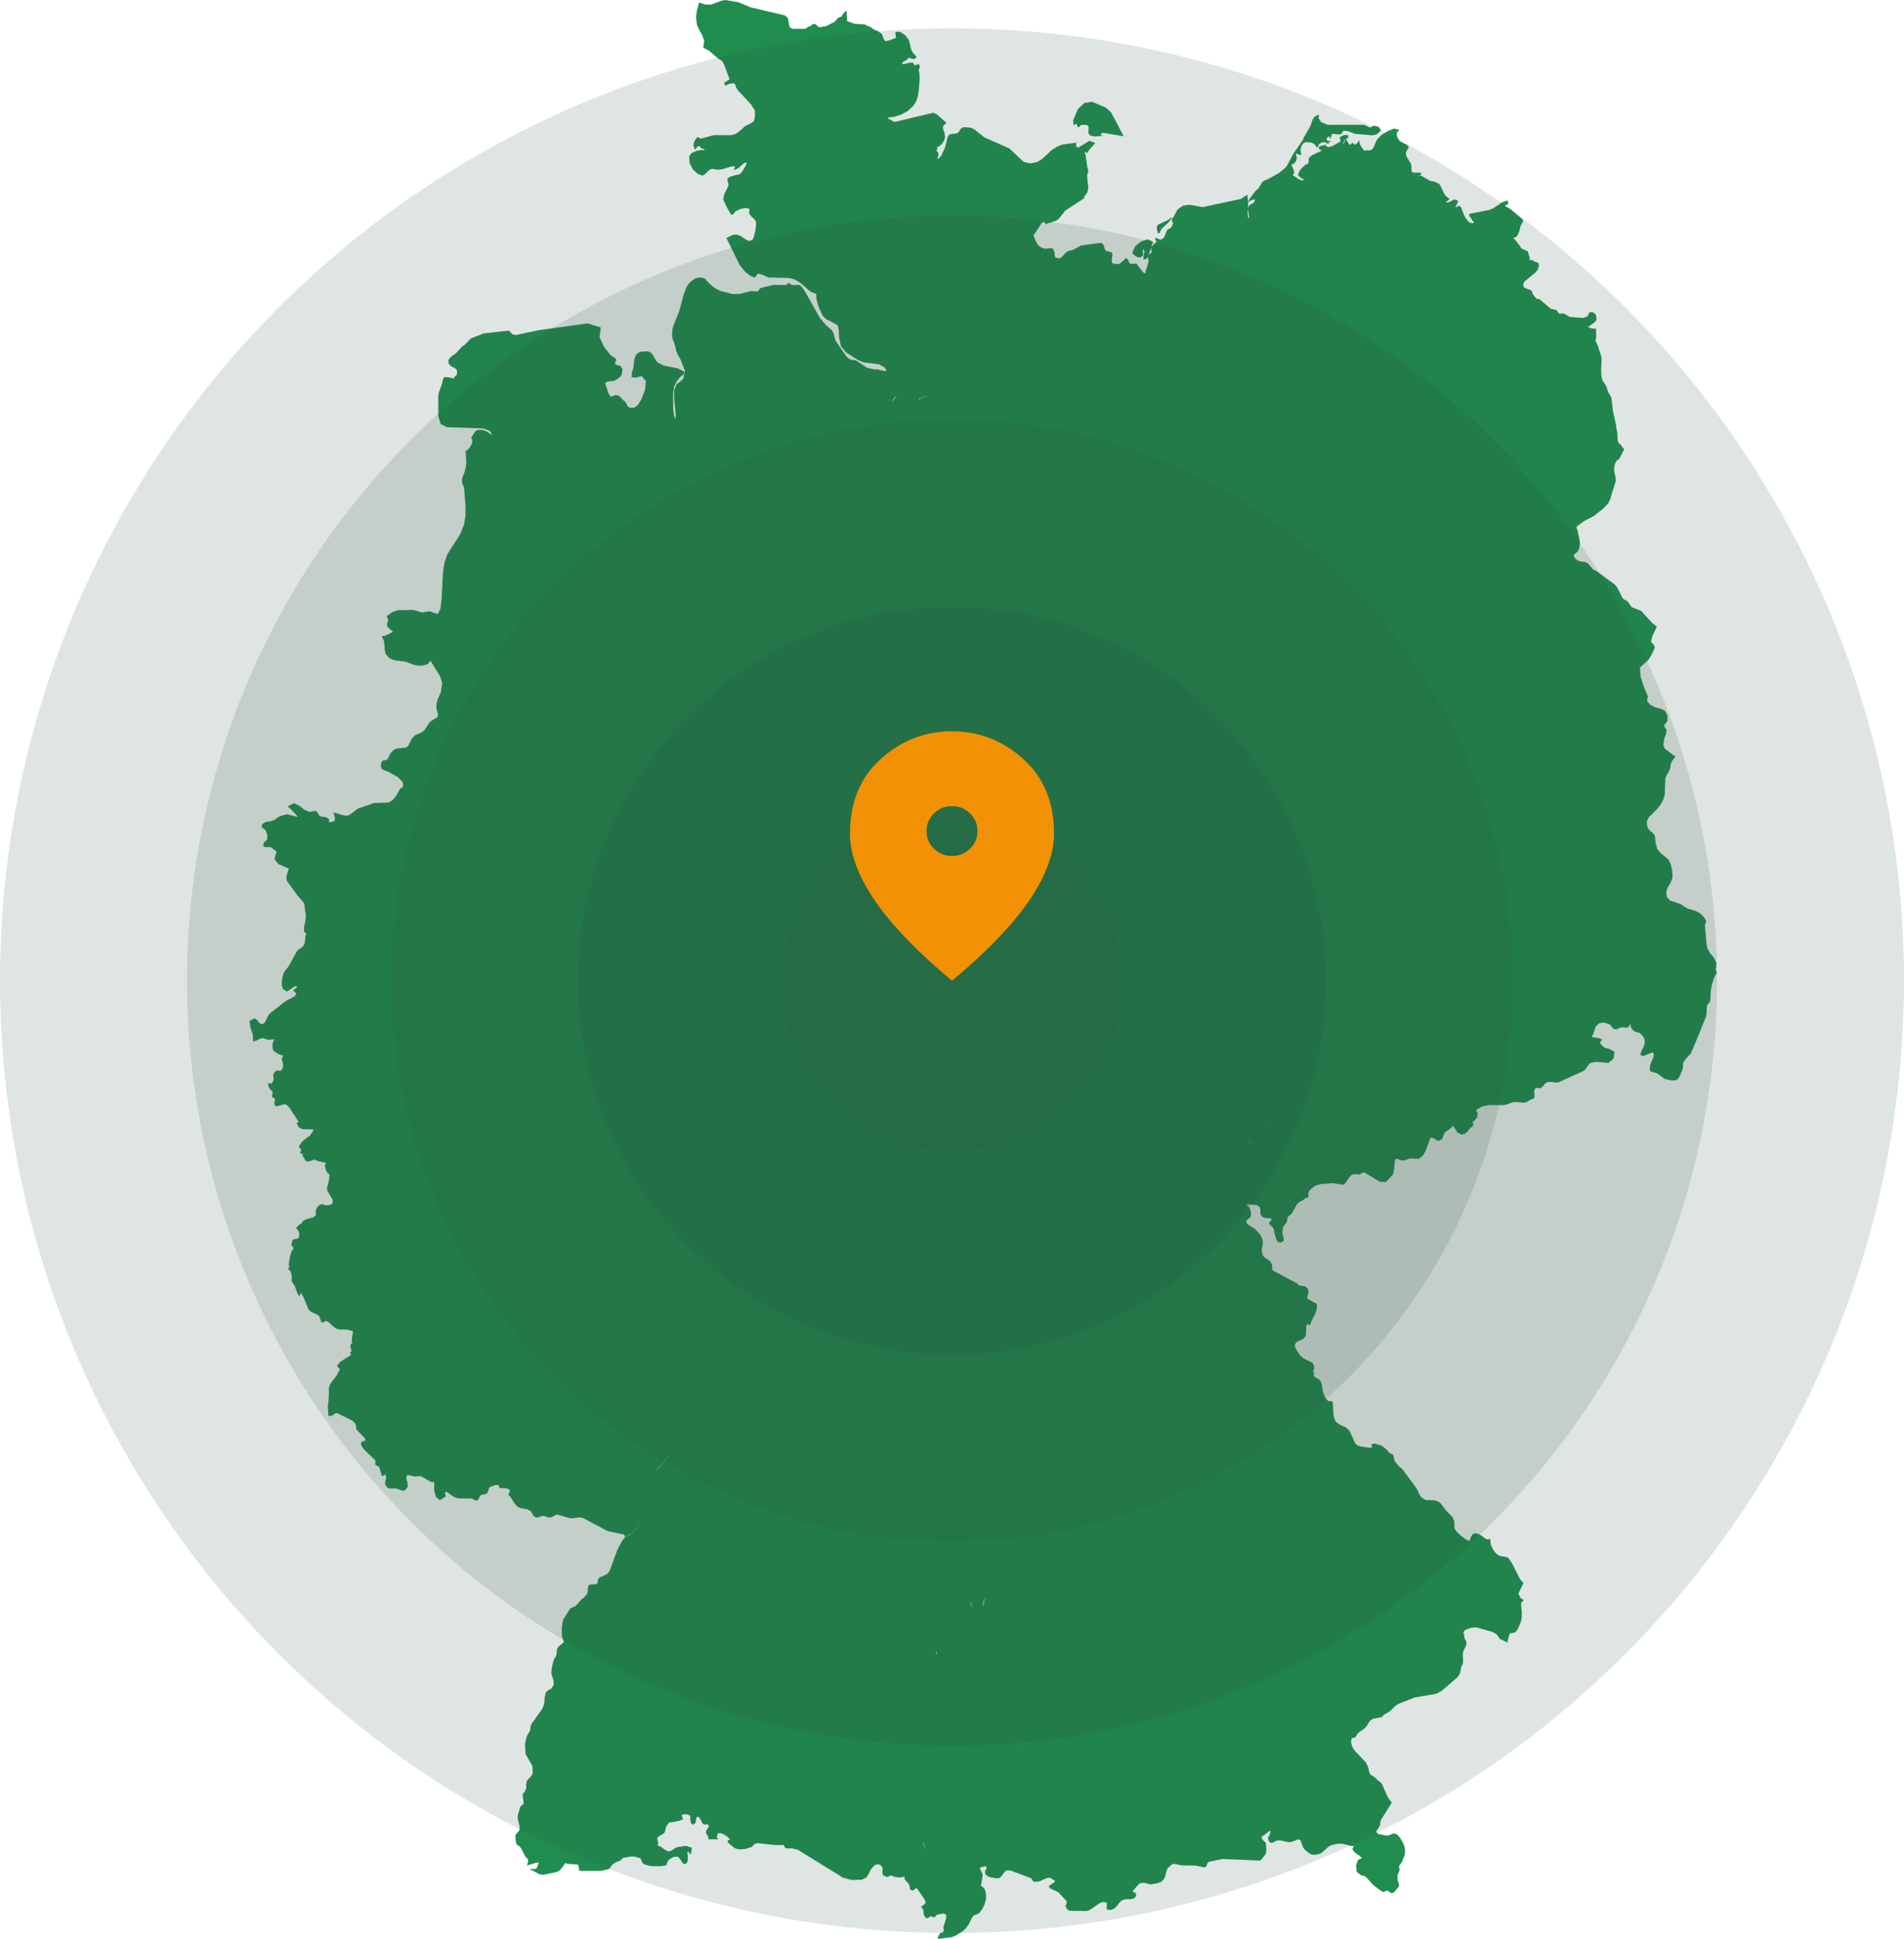
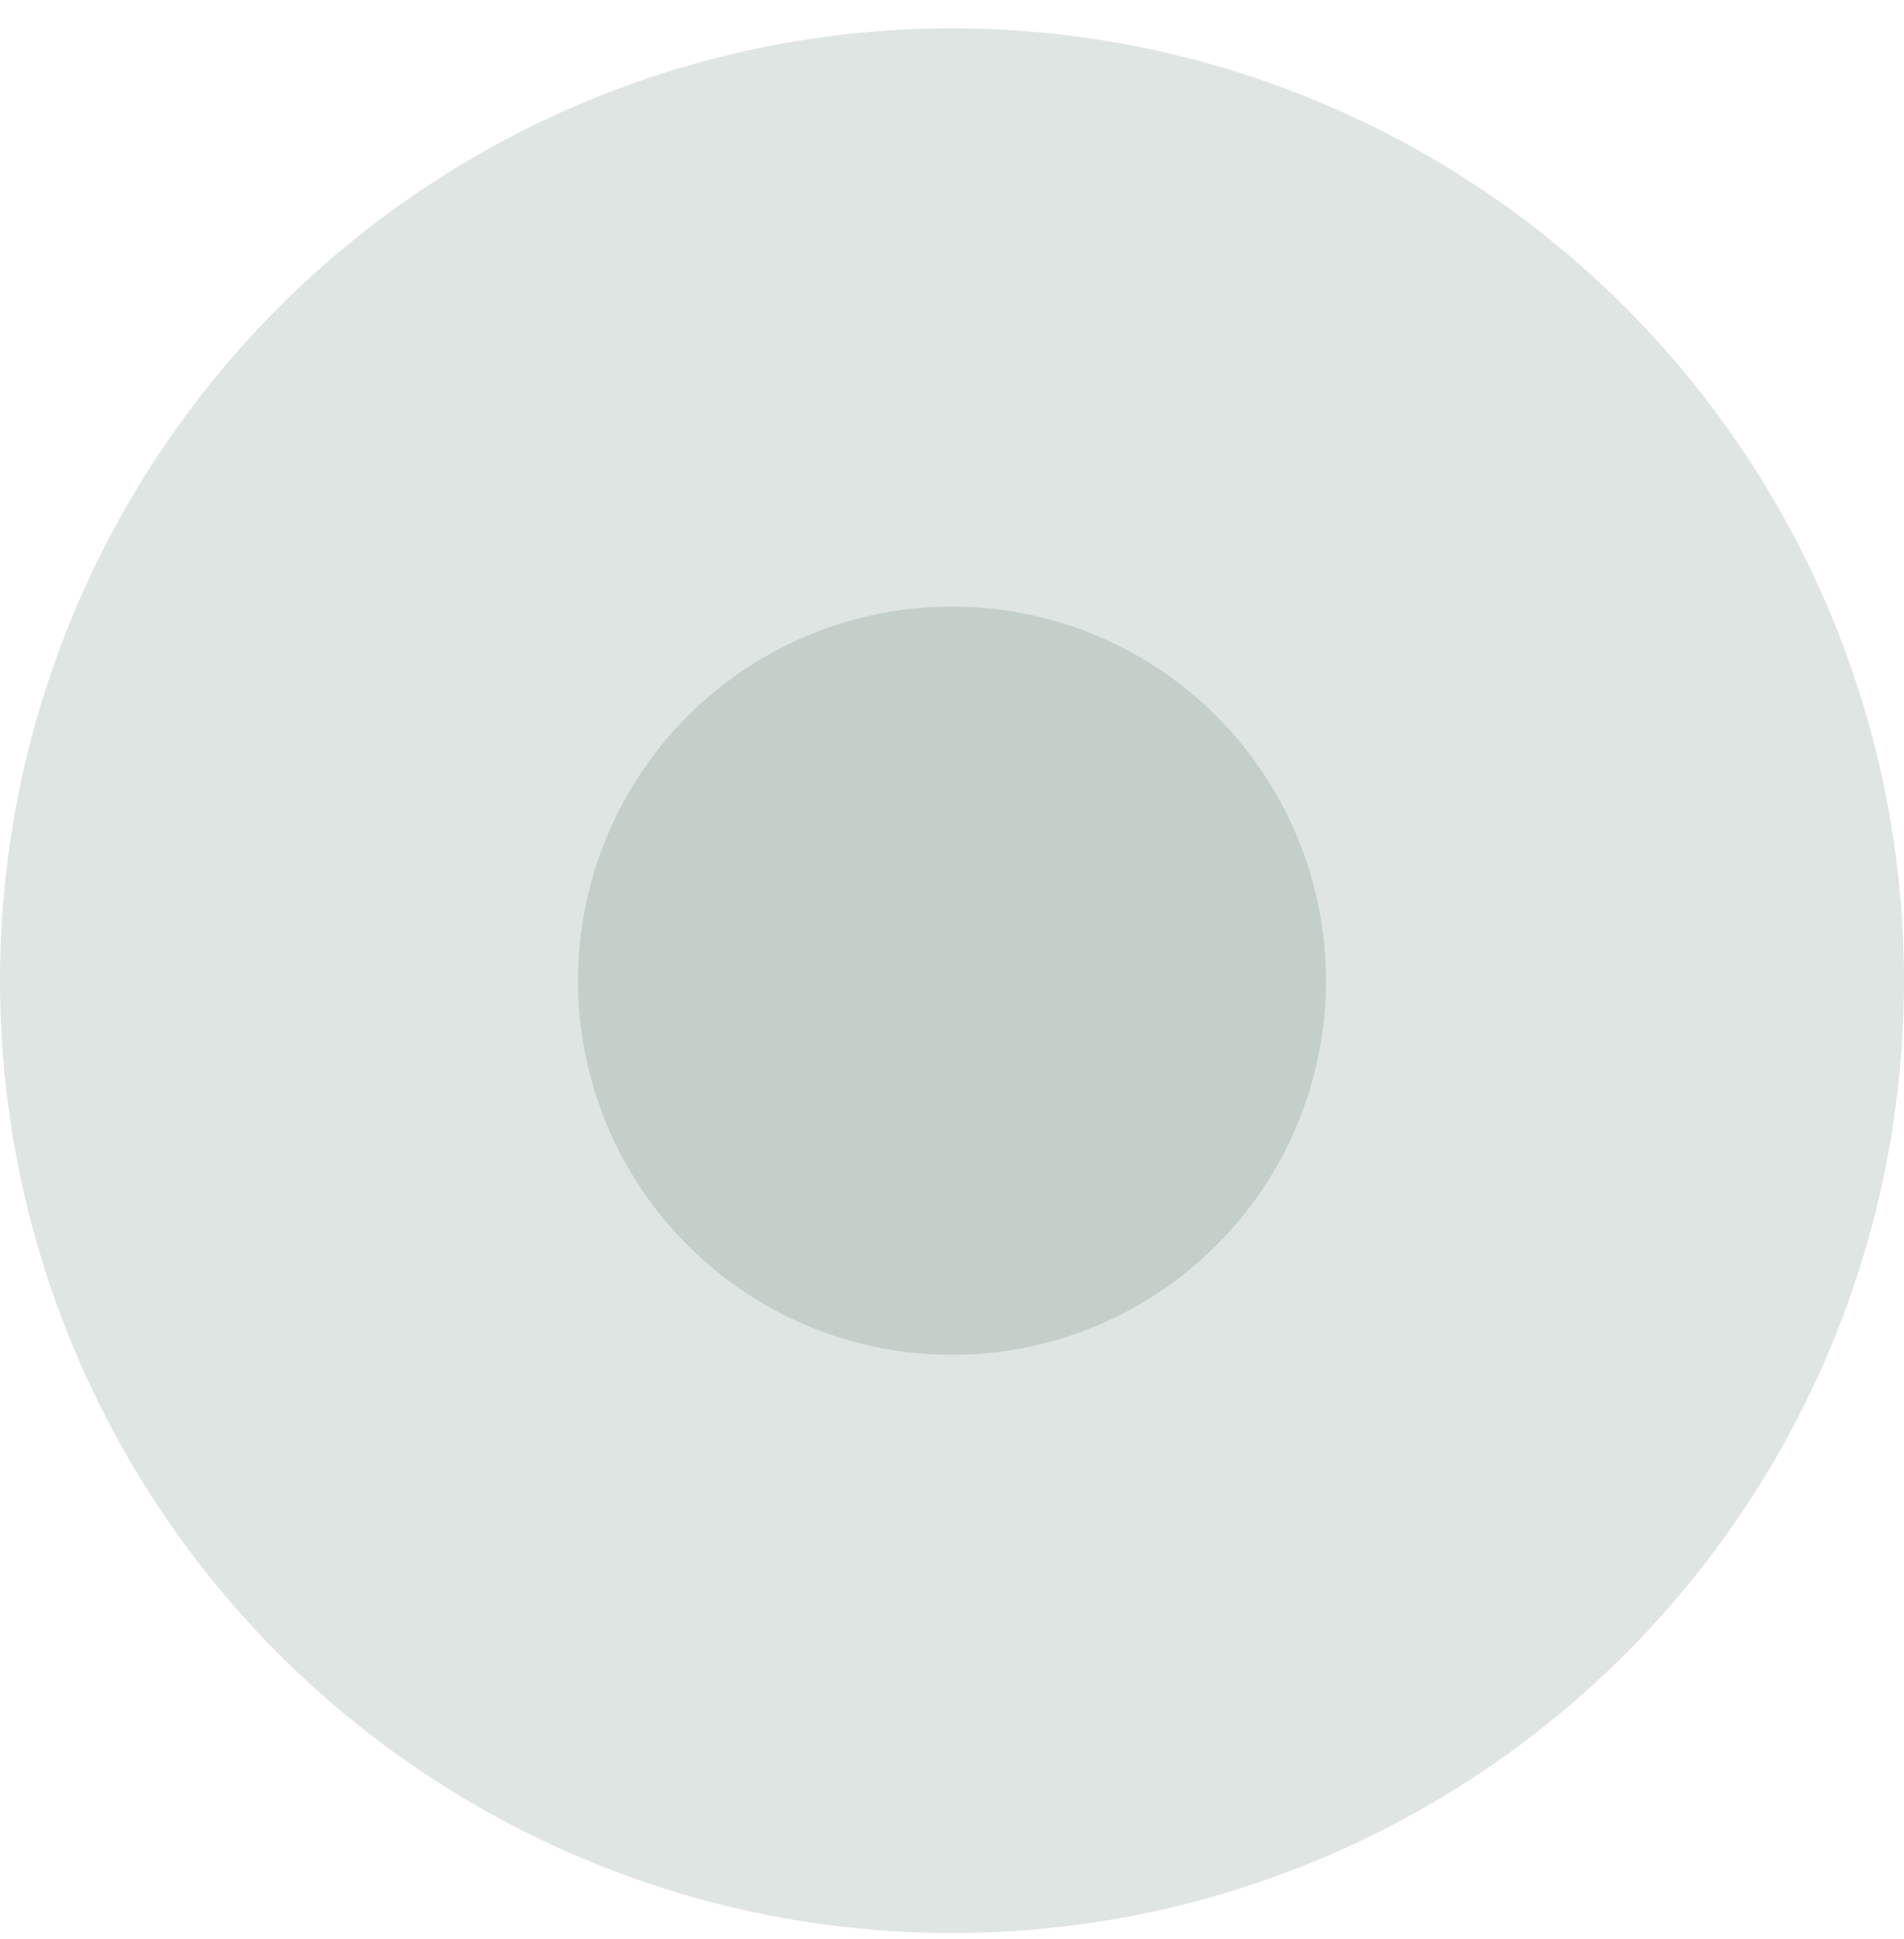
<svg xmlns="http://www.w3.org/2000/svg" width="336" height="342" viewBox="0 0 336 342" fill="none">
  <g clip-path="url(#clip0_147_2)">
    <path d="M302.848 171.301L302.766 171.19L302.91 169.899L302.488 168.998L301.845 168.243L301.328 167.338L301.254 167.048L301.132 166.257L300.859 163.14L301.106 162.562L300.797 161.908L300.251 161.331L299.81 160.986L299.143 160.667L297.828 160.279L297.228 159.938L296.604 159.495L294.758 158.872L294.167 158.256L294.089 157.851H294.12L294.043 157.446L294.265 156.603L294.806 155.748L295.153 154.813L295.103 153.593L294.82 152.431L294.455 151.65L293.071 150.495L292.449 149.767L292.164 148.65L292.05 147.433L291.645 146.893L291.128 146.53L290.685 145.858L290.604 144.943L290.959 144.191L292.576 142.55L293.102 141.847L293.536 141.03L293.783 140.124L293.884 137.343L294.026 136.928L294.636 135.826L294.765 135.365L294.817 134.954L294.905 134.558L295.106 134.194L295.682 133.48L293.793 132.073L293.529 131.462L293.696 130.312L294.001 129.474L294.115 128.79L293.703 128.146V127.916L294.255 127.192L294.263 126.205L293.801 125.355L292.969 124.995L292.178 124.811L291.245 124.334L290.653 123.67L290.818 122.853L290.218 121.502L289.551 119.511L289.398 117.742L290.827 116.487L291.532 115.377L292.011 114.27L291.866 113.726L291.357 113.264L291.564 112.253L292.38 110.549L291.459 109.796L289.653 107.788L289.639 107.772L287.955 107.108L287.147 106.005L286.602 105.752L286.328 105.49L285.37 103.607L284.922 103.08L281.899 100.859L281.142 100.456L280.218 99.37L279.634 99.112L278.988 99.061L278.421 98.884L277.959 98.522L277.673 97.947L278.372 97.341L278.684 96.752L278.812 95.836L278.745 95.237L278.396 93.577L278.233 93.124V92.892L279.551 91.914L281.283 91.011L282.955 89.685L283.822 88.78L284.217 87.913L284.3 87.514L285.151 84.857L285.089 84.15L284.922 83.498L284.822 82.749L284.898 82.147L285.092 81.594L285.354 81.205L285.653 81.045L285.877 80.71L286.642 79.209L286.24 78.838L286.128 78.575L285.692 78.208L285.535 77.937L285.451 77.506L285.434 76.648L285.389 76.243L285.204 75.392L285.211 75.388L285.256 75.356L284.653 72.568L284.358 70.131L283.76 69.112L283.469 68.139L282.779 67.073L282.579 66.132L282.559 65.091L282.635 63.349L282.578 62.866L281.981 61.018L281.566 60.115L281.68 59.389L281.645 58.071L281.68 57.956L281.34 57.992L280.909 57.936L280.51 57.8L280.268 57.663L281.482 56.798L281.744 56.396L281.654 55.567L281.208 55.131L280.694 55.033L280.432 55.214L280.103 55.857L279.356 56.082L277.112 55.917L276.794 55.787L276.083 55.361L275.84 55.294L275.184 55.346L275.108 55.275L274.632 54.682L273.686 54.467L271.59 52.72L271.289 52.783L270.873 52.413L270.472 51.831L270.287 51.295L270.027 51.105L269.481 50.971L268.989 50.731L268.765 50.214L269.034 49.655L271.044 48.005L271.376 47.54L271.57 46.965L271.52 46.449L271.127 46.234L270.949 46.203L270.792 46.143L270.63 46.045L270.479 45.922L270.346 45.862L269.953 45.9L269.906 45.865L269.911 45.735L269.951 45.501L269.913 45.3L269.834 45.088L269.743 44.729L269.606 44.382L269.393 44.228L268.584 43.885L268.441 43.776L268.147 43.296L267.328 42.251L267.071 42.05L267.755 41.628L268.117 40.751L268.346 39.839L268.758 39.127V38.739L266.485 36.838L265.653 36.407V36.228L265.871 36.172L266.108 35.985L266.173 35.715L265.996 35.372L265.12 35.664L263.667 36.651L262.84 37.032L259.291 37.727V38.163L259.543 38.393L259.858 38.928L260.079 39.141V39.343L259.527 39.333L259.039 39.012L258.639 38.465L258.284 37.766L257.874 36.669L257.693 36.385L257.362 36.294L257.156 36.472L256.992 36.563L256.8 36.446L256.937 36.325L257.095 36.071L257.347 35.429L256.673 35.169L255.603 35.714L255.12 35.717L255.299 35.53L255.828 35.157L254.994 34.425L254.058 32.508L253.31 32.101L252.316 31.86L250.827 31.014L250.218 31.073L250.408 30.987L250.739 30.977V30.451H249.412L249.153 30.316L249.082 29.966V29.432L249.001 28.907L248.193 27.594L248.085 26.901L248.636 25.919L248.252 25.55L247.026 24.913L246.713 24.469L246.507 23.882L246.52 23.357L246.959 22.931L246.073 22.67L244.924 23.099L243.784 23.832L243.048 24.554L242.774 25.062L242.49 25.83L242.256 26.207L241.963 26.468L241.711 26.54L241.17 26.506L240.872 26.573L240.801 26.607L240.746 26.561L240.275 25.963L240.103 25.667L239.972 25.334L239.853 24.767L239.496 25.274L239.251 25.473L239.012 25.483L238.64 25.153L238.312 25.543L238.076 25.431L237.804 25.032L237.49 24.465L237.926 24.352V23.852L237.48 23.803L237.121 23.851L236.769 23.99L236.406 24.252L236.478 24.467L236.557 24.845L236.594 24.937L235.127 25.77L234.341 25.977L233.703 25.411V25.758L233.593 25.672L233.359 25.649L232.759 25.871V26.326L232.985 26.384L233.24 26.573L231.532 27.393L231.015 27.827L230.947 28.047L230.916 28.663L230.841 28.864L230.754 28.929L230.458 29.022L230.258 29.156L229.548 29.844L229.269 30.276L229.058 30.915L229.681 31.461L230.053 31.646L230.191 31.641L229.893 31.826L229.257 31.662L228.114 30.87L228.398 30.534L228.331 30.074L228.093 29.547L227.921 28.979L228.326 28.886L228.712 28.431L228.86 27.819L228.679 27.256L228.8 27.05L228.92 27.156L229.108 27.242L229.658 27.355L229.479 26.489L229.655 25.787L230.015 25.26L230.432 25.061L231.416 25.153L231.944 25.418L232.48 26.09L232.781 25.433L233.253 25.117L233.814 25.064L234.467 25.418L234.453 25.087L235.032 24.949L234.381 24.858L234.229 24.807L234.138 24.664L234.098 24.345L234.207 24.314L234.479 24.089L234.548 24.048L234.782 24.527L235.005 23.698L235.22 23.578L235.937 23.712H236.54L236.725 23.575L237.031 23.137L237.207 23.06L237.919 23.156L239.117 23.605L242.168 23.87H242.181L242.94 23.707L243.712 22.993L243.291 22.366L242.414 22.15L241.773 22.515L240.735 22.014H234.298L233.121 21.532L232.614 20.719H232.738V20.197L232.035 20.55L231.682 20.993L231.227 22.27L230.055 24.3L229.874 24.757L228.174 27.209L227.159 29.173L226.757 29.645L225.699 30.532L223.578 31.687L223.216 31.792L222.778 32.072L222.102 33.203L221.528 33.721L220.57 34.975L220.26 35.623L220.125 34.354L218.96 35.099L212.254 36.536L209.91 36.122H209.896L208.758 36.283L207.826 36.929L207.126 38.194L207.016 38.327L206.899 38.492L206.799 38.758L206.794 39.074L207.002 39.24L206.988 39.422L206.871 39.757L206.732 40.05L206.568 40.234L206.361 40.306L205.939 40.6L205.434 41.871L204.903 42.261H204.705L203.879 41.921V42.433H204.072V42.668L203.155 43.593L203.472 42.652L202.528 42.215L201.325 42.608L200.256 43.514L199.81 44.676L200.301 45.102L200.775 45.386L201.283 45.412L201.763 45.011L201.632 44.329L201.756 44.003L201.863 44.007L201.968 44.475L201.775 45.302L201.804 45.73L202.281 45.714L202.566 45.29L202.688 46.045L202.476 46.969L202.19 47.734L202.154 48.18H201.938L201.757 48.06L200.699 46.728L200.68 46.526H199.457L199.32 46.404L199.027 45.723L198.736 45.525L197.559 46.533L197.357 46.581L196.549 46.526L196.244 46.351L196.189 45.906L196.321 44.799L196.134 44.504L195.13 44.228L194.955 43.933L194.774 43.272L194.55 42.951L194.257 42.839L190.797 43.298L189.274 44.108L188.734 44.223L188.267 44.405L187.418 45.283L187.073 45.553L186.963 45.575L186.757 45.561L186.768 45.52L186.566 45.507L186.208 45.4L186.115 45.026L186.087 44.458L185.868 43.902L185.535 43.768L184.444 43.881L183.71 43.648L183.193 43.22L182.797 42.558L182.43 41.642V41.394L182.705 41.087L183.784 39.407L183.89 39.29L184.077 39.17L184.267 39.189L184.444 39.381L184.705 39.568L184.968 39.331L185.17 39.338L186.325 38.94L186.837 38.612L187.979 37.157L191.265 35.022L191.392 34.594L191.659 34.294L191.93 33.858L192.064 32.995L191.873 31.612L191.856 30.812L192.068 30.198L191.84 29.274L191.582 27.362L191.347 26.75L191.575 26.851L191.807 27.045L192.152 26.504L193.279 25.239L192.242 24.843L190.275 26.051L189.76 25.692L189.932 25.684V25.177L187.483 25.495L186.478 25.917L185.537 26.525L183.941 28.014L183.005 28.595L181.749 28.825L180.632 28.545L178.138 26.195L173.683 24.213L171.987 22.854L171.352 22.538L170.106 22.421L169.748 22.54L169.472 22.812L169.319 23.092L169.141 23.338L168.788 23.545L167.721 23.66L167.402 23.873L167.188 24.297L166.813 25.897L166.154 27.383L165.708 27.93L165.342 28.066L165.492 27.817L165.617 27.321L165.523 26.877L165.248 26.58L165.413 26.293L165.394 26.08L165.28 25.982L165.654 25.867L166.194 25.419L166.609 24.803L166.789 24.113L166.632 23.307L166.415 22.732V22.256L167.016 21.657L165.244 20.109L164.665 19.896L157.873 21.518L156.73 20.921V20.72L157.835 20.597L159.086 20.188L160.22 19.558L161.144 18.702L161.518 18.161L161.794 17.592L161.988 16.9L162.132 16.035L162.292 14.025L162.271 13.05L162.133 12.4L162.338 11.708L162.14 11.332L161.733 11.363L161.48 11.581L161.084 11.051L160.301 11.096L159.56 11.317L159.246 11.296L159.257 10.958L159.284 10.917L159.384 10.927L159.57 10.799L159.663 10.795L160.422 10.194L160.418 10.169L160.541 10.201L160.889 10.361L161.321 10.419L161.787 10.062L161.203 9.434L160.956 9.079L160.78 8.7L160.398 7.05L159.736 6.196L158.776 5.593L157.993 5.646L158.105 6.68L156.902 7.143L156.22 7.26L155.934 6.862L155.635 6.005L154.946 5.514L154.208 5.195L153.724 4.828L152.535 4.297L150.787 4.2L149.489 3.719L149.393 1.854L148.895 2.257L148.536 2.89L147.855 3.161L147.319 3.829L145.677 4.66H145.275L145.251 4.675L144.862 4.809L144.432 4.759L143.852 4.212L143.276 4.342L142.966 4.62L142.561 4.732L142.29 5.013L141.911 5.085L139.872 5.078L139.426 4.898L139.234 4.364L139.15 3.685L139.015 3.17L138.509 2.72L132.528 1.309L130.315 0.403L128.033 0.007L127.361 0.11L125.443 0.829L124.433 0.784L123.369 0.453L122.962 1.962L122.835 3.101L122.997 4.392L123.385 5.262L123.926 6.223L124.284 7.189L124.129 8.058V8.439L125.122 8.931L126.647 10.268L127.437 10.761L127.785 11.405L128.745 13.974L127.771 14.641L128.045 15.156L128.429 14.889L128.998 14.727L129.534 14.712L129.748 14.897L129.879 15.384L130.227 15.934L132.518 18.403L133.221 19.49V20.622L133.038 21.366L132.607 21.697L131.521 22.232L130.324 23.288L129.738 23.653L129.045 23.839H125.961L123.686 24.458L123.049 24.173L122.719 24.639L122.457 25.141L122.363 25.735L122.674 26.42L123.173 25.747L123.466 25.84L123.855 26.211L124.319 26.319V26.489L123.736 26.459L122.862 26.636L122.056 27L121.623 27.537L121.706 28.819L122.299 29.911L123.119 30.664L123.926 30.963L124.284 30.845L125.243 29.935L125.639 29.777L126.633 29.949L127.528 29.84L128.983 29.393L129.698 29.307L129.608 29.674L129.489 30.021L130.275 29.674L131.34 28.756L131.809 28.665L131.589 29.231L131.154 29.986L130.725 30.575L130.456 30.793L129.981 30.839L128.79 31.183L128.381 31.486V31.857L128.576 32.58L128.297 33.302L127.866 34.129L127.625 35.132L127.716 35.396L128.217 36.477L129.012 37.857H129.291L129.812 37.275L130.703 36.845L131.654 36.669L132.261 36.855V37.076L132.176 37.658L132.595 38.187L133.111 38.645L133.417 39.105L133.426 39.805L133.271 40.821L133.045 41.755L132.842 42.246L132.287 42.51L131.725 42.323L130.627 41.585L129.913 41.382L129.369 41.423L128.176 41.969L130.544 46.768L131.496 47.949L132.5 48.718L133.245 48.97L133.566 48.441L133.843 48.264L134.51 48.45L135.58 48.946L139.184 49.035L140.215 49.277L141.256 49.912L143.035 51.448L144.034 51.848L144.074 52.74L144.527 54.302L145.186 55.727L145.892 56.382L146.334 56.549L147.647 57.28L147.899 57.51L148.004 58.298L148.088 59.6L148.422 61.13L149.364 62.192L151.427 63.529L152.457 63.939L153.843 64.102H153.877L153.876 64.111L155.117 64.255L156.139 64.854L156.43 65.365L156.178 65.47L154.538 65.104L154.546 65.221L152.98 64.874L151.304 63.726L150.953 63.555L150.265 63.467L149.765 63.244L149.351 62.868L147.425 60.04L147.042 58.622L146.639 58.093L145.842 57.443L144.717 56.123L141.961 51.266L141.34 50.455L141.051 50.254L140.074 50.302L139.639 50.223L139.22 49.909L138.709 50.276L136.49 50.255L134.207 50.815L133.688 51.422L132.587 51.335L130.529 51.845L129.338 51.879L127.149 51.34L126.097 50.794L125.112 49.962L124.417 49.176L124.052 49.008L123.421 48.956L122.769 49.105L122.12 49.488L121.552 50.029L121.135 50.65L120.641 51.944L119.894 54.795L118.833 57.44L118.659 58.152L118.597 58.965L118.686 59.753L119.088 60.838L119.291 61.747L119.424 62.128L119.448 62.171L119.467 62.178L119.515 62.319L119.807 62.961L120.024 63.246L120.742 65.094L120.865 65.303L120.625 66.565L120.67 66.653L120.656 66.728L120.098 67.269L119.429 67.739L118.988 68.786L118.959 70.217L119.257 73.14L119.198 73.955L118.962 73.42L118.8 72.28L118.767 69.651L118.938 68.295L119.386 67.301L119.989 66.568L120.696 65.963V65.52L119.555 64.971L117.133 64.493L116.022 63.924L115.696 63.489L115.344 62.834L114.913 62.235L114.334 61.969L113.133 62.027L112.626 62.223L112.218 62.642L111.961 63.34L111.758 64.948L111.516 65.724L111.451 66.512L112.14 66.627L113.217 66.34L113.978 67.221L113.831 68.789L113.212 70.385L112.623 71.364L112.29 71.688L112.007 71.86L111.694 71.933L111.242 71.947L110.875 71.767L110.596 71.352L110.367 70.909L110.108 70.677L109.915 70.55L109.384 69.939L109.012 69.73L108.498 69.709L108.155 69.857L107.854 70.001L107.523 69.647L107.271 69.076L106.777 67.569L107.199 67.305L108.292 67.207L108.847 66.927L109.458 66.469L109.746 66.012L109.848 65.097L109.496 64.552L108.853 64.37L108.488 64.193L108.697 63.668L108.703 63.302L107.73 62.624L106.58 61.15L105.804 59.467L105.985 58.15V57.733L103.647 57.053L95.146 58.239L90.999 59.103L90.38 58.955L90.098 58.569L89.748 58.324L85.372 58.816L83.119 59.688L82.046 60.79L81.501 61.164L80.467 62.314L79.565 62.94L79.126 63.507L79.191 64.191L79.581 64.59L80.41 65.012L80.634 65.314L80.68 65.863L80.498 66.277L80.227 66.421L80.091 66.762L79.024 66.531L78.4 66.52L78.142 66.996L78.012 67.708L77.466 69.138L77.337 69.961L77.345 73.447L77.775 74.815L78.867 75.356L85.305 75.582L86.385 75.977L86.89 76.72L86.632 76.617L85.658 76.001L85.01 75.828L84.322 75.84L83.9 76.054L83.15 77.187L83.369 77.722L83.279 78.244L83.04 78.723L82.799 79.058L82.487 79.391L82.173 79.562L82.257 80.944L82.287 81.68L82.201 82.399L82.011 83.194L81.606 84.237L81.534 84.623L81.554 85.192L81.673 85.528L81.804 85.763L81.904 86.146L82.166 89.477L82.123 91.135L81.865 92.611L81.263 94.145L78.945 97.778L78.433 99.236L78.186 100.796L77.924 105.787L77.719 107.4L77.245 108.311L76.315 108.021L75.867 107.832L74.469 108.04L72.976 107.59L70.282 107.633L69.312 107.93L68.233 108.704L68.49 109.229L68.442 109.602L68.309 109.998L68.317 110.422L68.529 110.74L69.372 111.454L67.935 112.178L67.361 112.229L67.756 113.051L67.852 113.855L67.895 114.682L68.073 115.387L68.643 116.05L69.415 116.432L71.668 116.753L73.119 117.306L73.943 117.442L74.695 117.392L75.439 117.176L75.717 116.915L75.894 116.609L75.979 116.57L77.652 119.281L78.04 120.433L77.805 122.074L77.24 123.383L77.035 124.075L77.014 124.949L77.268 125.939L77.363 126.114L77.295 126.11H77.151L77.273 126.335L77.216 126.505L75.987 127.248L75.655 127.629L74.998 128.69L74.453 129.171L73.254 129.694L72.676 130.286L72.044 131.561L71.72 131.855L70.077 132.038L69.915 132.061L69.433 132.323L68.933 132.835L68.766 133.121L68.54 133.689L68.331 133.95L68.024 134.103L67.743 134.124L67.428 134.266L67.211 134.79L67.275 135.545L67.757 135.885L68.393 136.077L70.22 137.093L70.932 137.839L71.07 138.047L71.134 138.327L71.11 138.836L71.01 138.933L70.791 138.97L70.541 139.245L69.893 140.412L69.246 141.179L68.514 141.574L66.032 141.653L63.193 142.614L61.787 143.683L61.346 143.882H60.801L58.862 143.312L59.121 144.457L59.021 144.842L58.105 145.096L58.028 144.447L57.533 144.16L56.451 143.99L56.353 143.872L56.041 143.314L55.803 143.079L55.525 143.045L54.655 143.235L53.736 142.859L52.837 142.135L51.868 141.677L50.751 142.279L51.197 142.616L52.242 143.704L52.506 144.117L50.655 143.637L49.481 143.951L49.047 144.181L48.471 144.607L47.944 144.83L46.799 145.032L46.267 145.396L46.149 145.885L46.818 146.395L47.178 147.232L47.132 148.094L46.503 148.715L46.475 149.295L46.828 149.438L47.647 149.419L47.945 149.56L48.559 150.021L48.803 150.272L48.426 151.545L49.115 152.419L50.977 153.232L50.668 154.175L50.511 154.839L50.637 155.412L52.538 158.023L53.66 159.313L53.859 160.763L53.995 161.567L53.895 162.435L53.676 163.405L53.636 164.265L54.05 164.757L53.907 165.104L53.816 166.097L53.667 166.642L53.404 167.012L52.687 167.51L52.392 167.798L50.937 170.462L50.334 171.195L50.044 171.687L49.791 172.614L49.708 173.625L49.922 174.5L50.665 174.912L52.082 173.946L52.513 174.094L52.438 174.136L51.716 174.723L52.325 175.288L51.963 175.767L50.358 176.634L47.731 178.681L47.352 179.117L46.801 180.258L46.484 180.605L46.034 180.653L45.696 180.348L45.36 179.913L44.901 179.649L44.014 180.114L44.188 181.231L44.619 182.498L44.65 183.708L45.136 183.608L45.875 183.246L46.241 183.143L46.599 183.19L47.359 183.44L48.316 183.325L48.349 183.456L48.185 183.814L48.073 184.199L48.116 184.866L48.193 185.244L48.426 185.498L49.11 185.929L49.972 186.229L49.944 186.318L49.801 186.55L49.734 186.892L49.975 187.812L49.967 188.138L49.805 188.567L49.527 188.896L48.909 188.843L48.476 189.088L48.204 189.576L48.233 189.991L48.292 190.381L48.154 190.866L47.799 191.196L47.282 191.067L47.43 191.769L47.656 192.166L47.949 192.379L48.105 192.61L48.05 193.137L48.012 193.204L47.983 193.319L47.987 193.41L48.049 193.552L48.5 193.788L48.512 194.151L48.405 194.629L48.54 195.075L48.986 195.126L50.106 194.819L50.531 194.859L51.046 195.37L52.714 197.901L52.344 198.137L52.723 198.864L53.347 199.189L55.253 199.235L55.294 199.405L55.115 199.76L54.781 200.163V200.306L54.181 200.663L53.29 201.399L52.719 202.281L53.19 202.87L52.983 203.186L53.036 203.466L53.307 203.579L53.526 203.599L53.336 203.92L53.604 204.166L53.838 204.653L54.109 204.88L54.433 204.895L55.422 204.591L55.484 204.53L55.506 204.523L55.577 204.578L56.032 204.797L57.288 205.086L57.607 205.105L57.413 205.295L57.333 205.69L57.421 206.114L57.576 206.56L57.847 207.006L58.052 207.046L58.123 207.145L58.105 207.835L57.907 208.86L57.706 209.464L57.745 209.999L58.728 211.719L58.735 211.798H58.674L58.712 212.186L58.405 212.51L57.699 212.639L57.351 212.579L57.028 212.454L56.661 212.419L56.254 212.653L55.951 213.011L55.751 213.452L55.684 213.936L55.799 214.295L55.336 214.71L54.126 215.05L53.516 215.337L53.235 215.769L52.609 216.21L52.254 216.665L52.666 217.12L52.814 217.585L52.797 218.049L52.644 218.423L52.475 218.533L51.911 218.577L51.625 218.752L51.558 218.938L51.466 219.42L51.389 219.689L51.701 219.94L51.782 220.16L51.713 220.408L51.468 220.695L51.256 221.357L51.118 221.965L50.932 223.247L51.053 223.324L51.137 223.317L50.825 223.916L51.18 224.121L51.347 224.445L51.518 225.329L51.439 225.82L51.568 226.194L52.059 226.942L52.492 228.171L52.797 228.686L53.102 228.083L53.5 228.722L54.429 230.948L54.889 231.42L55.861 231.856L56.256 232.11L56.373 232.318L56.653 233.054L56.694 233.261L57.014 233.289L57.44 233.031L57.64 233.037L58.085 233.315L58.91 234.096L59.389 234.398L59.907 234.542L61.272 234.545L62.13 234.797L62.227 234.806L62.29 234.875L62.263 234.902L62.259 235.259L62.223 235.285L62.083 236.277L62.08 236.601L62.156 236.792L62.147 236.905L61.871 237.145L61.849 237.58L61.914 237.943L62.054 238.273L62.085 238.318L61.892 238.412L61.759 238.7L61.98 238.951L61.994 238.973L59.986 240.267L59.498 240.937L59.572 241.148L59.765 241.276L59.915 241.422L59.936 241.656L59.87 241.822L59.657 242.138L59.374 242.715L58.638 243.617L58.212 244.283L58.038 244.791V246.163L57.969 246.688L58.028 246.683L57.845 248.073L57.933 249.365V249.758L58.261 249.796L58.572 249.736L59.133 249.363L59.331 249.286L59.607 249.332L62.168 250.603L62.63 251.045L62.794 251.378L62.866 251.706L62.871 251.881L62.768 251.915L63.036 252.305L64.391 253.733L64.471 253.944L64.377 254.205L63.879 254.229L63.693 254.701L63.881 255.228L64.374 255.828L66.228 257.601L66.263 257.742L66.204 258.173L66.244 258.391L66.422 258.528L66.816 258.674L66.906 258.767L67.126 259.553L67.213 259.719L67.24 259.8L67.295 260.135L67.406 260.365L67.611 260.342L67.985 260.097H68.005L68.161 260.686L68.021 261.212L67.938 261.765L68.329 262.412L68.686 262.563L69.958 262.58L71.065 262.987L71.478 262.893L72.004 262.199L71.889 261.446L71.683 260.78L71.827 260.26L72.04 260.208L73.197 260.471L73.211 260.474L74.034 260.395L74.319 260.438L76.08 261.427L76.627 261.454L76.613 262.887L76.951 264.094L77.64 264.633L78.586 264.041L78.641 263.764L78.547 263.529L78.529 263.347L78.726 263.155L78.817 263.167L79.888 263.938L80.343 264.171L80.785 264.321L83.221 264.346L83.96 264.69L84.205 264.729L84.401 264.528L84.71 263.915L84.865 263.728L85.084 263.653L85.651 263.581L85.913 263.464L86.07 263.207L86.278 262.58L86.392 262.397L86.834 262.148L86.93 262.119L86.939 262.134L87.538 261.954L88.011 261.993L88.133 262.472L89.405 262.558L89.863 262.724L90.019 263.241L89.863 263.341L89.77 263.461L89.693 263.673L90.12 264.116L90.761 265.149L91.132 265.616L91.77 266.025L93.023 266.248L93.623 266.559L93.812 266.794L94.083 267.339L94.383 267.604L94.815 267.702L95.188 267.607L95.501 267.472L95.841 267.4L96.122 267.446L96.737 267.662L97.025 267.703L97.387 267.611L98.061 267.248L98.34 267.173L100.684 267.849L102.301 267.681L102.787 267.736L107.254 270.104L110.032 270.681L110.282 270.914L110.108 271.115L111.297 270.684L112.235 269.679L112.835 268.752L112.778 268.867L112.192 269.773L111.291 270.736L110.43 271.048L109.834 271.728L108.936 273.417L107.659 276.913L107.316 277.488L107.161 277.62L106.149 278.16L105.873 278.172L105.794 278.308L105.672 278.425L105.525 278.67L105.455 279.092L105.399 279.302L105.272 279.412L105.084 279.477L104.302 279.489L103.915 279.611L103.752 280.028L103.712 280.852L103.595 281.164L103.307 281.548L102.947 281.9L102.611 282.118L101.827 283.047L101.408 283.409L100.956 283.555L100.603 283.798L99.388 285.674L99.134 287.104L99.131 288.576L99.465 289.491V289.725L98.783 290.262L98.443 290.607L98.278 291.02L98.214 291.839L98.078 292.229L97.893 292.503L97.692 292.917L97.547 293.406L97.338 294.532L97.306 295.096L97.4 295.627L97.583 296.159L97.723 296.708L97.69 297.262L97.325 297.844L96.811 298.124L96.332 298.513L96.127 299.44L96.07 300.281L95.894 300.987L95.606 301.577L93.817 304.066L93.619 304.599L93.56 305.214L93.426 305.521L93.233 305.777L93.028 306.153L92.83 306.815L92.649 307.646L92.738 309.408L93.96 311.547L94.019 312.81L93.767 313.284L93.005 314.085L92.845 314.677L92.88 315.357L92.835 315.52L92.661 315.93L92.552 316.126L92.375 316.297L92.271 316.503L92.23 316.713L92.249 316.843L92.275 316.936L92.269 317.118L92.414 317.89L92.361 318.3L92.016 318.487L91.832 318.71L91.411 320.104L91.334 320.698L91.685 322.162L91.671 322.809L91.522 323.058L91.06 323.547L90.936 323.842L91.018 324.767L91.11 325.215L91.244 325.454L91.666 325.673L92.03 326.176L92.668 327.441L92.857 327.678L93.03 327.827L93.161 328.019L93.216 328.371L93.154 328.51L92.999 329.083L94.574 328.611L95.079 328.558L94.76 329.451L94.5 329.701L93.44 329.693L95.215 330.625L95.88 330.719L98.25 330.23L98.807 329.921L99.288 329.358L99.76 328.623L100.087 328.79L101.913 328.907L102.045 329.044L102.13 329.403L102.185 329.792L102.29 330.043H106.029L107.319 329.758L107.625 329.559L107.778 329.348L107.888 329.145L108.109 328.889L108.328 328.72L108.934 328.394L109.465 328.236L109.682 328.006L109.813 327.817L109.931 327.741L111.425 327.491H111.923L112.661 327.712L112.954 327.743L113.074 327.885L113.224 328.28L113.433 328.702L113.729 328.896L114.827 329.192L116.673 329.204L117.606 329.047L117.649 328.802L117.964 328.124L118.791 327.58L119.579 327.499L119.977 327.87L120.315 328.433L120.665 328.86L121.132 328.704L121.332 328.354L121.375 327.995L121.359 327.716L121.396 327.424L121.384 327.273L121.315 327.096L121.273 326.93L121.325 326.746L121.396 326.684L121.518 326.639H121.565L121.585 326.926L121.918 327.094L122.113 325.903L121.777 325.871L121.335 325.69L120.908 325.617L119.519 325.852L119.059 326.078L118.678 326.349L118.276 326.555L117.818 326.574L117.264 326.262L116.521 325.699L116.377 325.678L116.016 325.546L116.173 325.155L116.094 324.76L115.982 324.475L116.01 324.216L116.259 323.933L116.963 323.55L117.299 323.241L117.514 322.397L117.638 322.107L118.011 321.563L118.195 321.455L118.495 321.463L120.027 321.159L120.546 320.9L120.28 320.24L120.644 320.034L121.308 320.07L121.773 320.279L121.809 320.528L121.837 321.079L121.944 321.618L122.297 321.879L122.73 321.597L122.878 320.677L123.08 320.468L123.366 320.562L123.614 320.936L123.841 321.429L124.071 321.789L124.415 321.868L124.729 321.803L124.946 321.844L125.1 322.188L125.046 322.299L124.669 322.862L124.555 323.183L124.684 323.55L124.912 323.837L125.048 324.474L126.802 324.448L126.478 324.087L126.699 323.38L127.371 323.411L128.267 323.93L128.874 324.501L128.443 324.601L128.448 324.994L128.872 325.416L129.724 326.054L130.461 326.253L131.585 326.147L132.654 325.809L133.105 325.32L133.602 325.124L136.744 325.474H138.26L138.643 326.068H139.738L140.813 326.313L148.505 331.073L148.455 331.141L150.224 331.625L150.236 331.629L152.054 331.598L152.881 331.215L153.309 330.549L153.653 329.804L154.25 329.113L154.629 328.912L155.015 328.869L155.375 328.999L155.673 329.324L155.76 329.779L155.704 330.287L155.825 330.777L156.456 331.102L156.73 331.081L157.083 330.853L157.187 330.825L158.009 331.129L158.883 331.201L159.341 331.112L159.577 330.923L159.641 331.478L159.956 331.893L160.298 332.233L160.541 332.761L160.551 333.01L160.601 333.29L160.982 333.517L161.27 333.393L161.533 333.168L161.776 333.058L163.117 335.015L163.35 335.47L163.236 335.847L162.545 336.383L162.898 336.793L162.969 337.189L162.995 337.634L163.152 338.054L163.472 338.375L163.726 338.365L163.948 338.198L164.295 338.034L164.391 338.046L164.688 338.224H164.886L165.041 338.106L165.356 337.757L166.537 337.543L166.983 337.783L166.964 338.463L166.451 340.004L166.518 340.284L166.532 340.519L166.471 340.759L166.366 340.862L166.015 340.967L165.86 341.068L165.587 341.561L165.442 341.888L165.66 342.014L167.93 341.737L168.579 341.487L169.855 340.706L170.417 340.191L170.932 339.499L171.554 338.252L171.713 338.006L171.98 337.828L172.564 337.625L172.826 337.454L173.324 336.798L173.741 335.945L174.002 335.003L173.996 334.102L173.872 333.556L173.721 333.19L173.464 332.897L173.098 332.693L173.374 331.091L173.41 330.686L173.212 330.194L172.974 329.749L172.943 329.471L173.288 329.334L173.776 329.245L173.946 329.178L173.986 329.209L174.096 329.55L174.07 329.674L173.943 329.859L173.821 330.161L173.876 330.563L174.038 330.772L174.3 330.961L174.739 331.162L175.977 331.354L176.346 331.291L176.721 330.988L177.3 330.189L177.655 329.942L178.295 329.95L181.982 331.34L182.073 331.445L182.161 331.648L182.326 331.884L182.614 331.972L183.466 331.869L184.615 331.347L184.999 331.237L185.355 331.261L185.629 331.416L186.202 331.847L186.032 332.053L185.067 332.71L185.313 333.13L186.773 333.805L188.16 335.295L188.233 335.454L188.24 335.705L188.179 335.971L188.114 336.106L187.967 336.117L188.326 336.815L188.76 337.069L191.737 337.112L192.3 336.94L194.153 335.667L194.822 335.485L195.341 335.696L195.279 336.841L196.059 336.93L196.695 336.64L197.131 336.184L197.493 335.694L198.024 335.202L198.519 335.044L199.731 335.015L200.246 334.8L200.522 334.33L200.391 333.958L200.06 333.741L199.82 333.671L201.04 332.271L201.639 332.13L202.302 332.219L202.96 332.427L204.303 332.205L204.951 331.951L205.477 331.368L205.639 330.946L205.856 330L206.04 329.578L206.823 328.898L206.892 328.811L207.356 328.824L208.602 329.071L210.88 329.08L212.492 329.41L212.843 329.293L213.129 328.575L213.409 328.409L215.749 327.934L222.218 328.215H222.228L222.493 328.162L223.317 327.108L223.431 326.82L223.465 326.396L223.419 325.284L223.326 325.004L223.171 324.903L222.948 324.683L222.748 324.419L222.666 324.208L222.623 323.943L223.005 323.789L223.698 323.217L223.933 323.07L224.215 322.946L224.136 323.408L224.041 323.724L223.869 323.962L223.755 324.304L223.926 324.812L224.253 325.102L224.6 325.05L225.242 324.721L225.827 324.637L227.457 324.983L227.952 324.903L229.053 324.482L229.453 324.561L229.558 324.752L229.856 325.647L230.011 325.987L230.263 326.291L231.102 326.964L231.514 327.168L232.14 327.192L232.743 327.074L233.202 326.873L234.472 325.747L234.989 325.488L235.975 325.251H236.959L238.531 325.654L238.546 325.658L238.902 325.611L238.646 326.25L239.12 326.83L239.858 327.319L240.33 327.774L239.639 328.115L239.277 329.132L239.434 330.211L240.175 330.807L240.616 330.882L240.868 330.971L241.085 331.145L242.385 332.569L243.765 333.608L244.124 333.757L244.407 333.657L244.622 333.541L244.872 333.534L245.11 333.661L245.258 333.815L245.473 333.951L245.834 333.934L246.061 333.736L246.887 332.76L246.878 332.382L246.799 332.099L246.713 331.896L246.651 331.685L246.628 331.435V330.736L246.692 330.635L246.956 329.971L247.094 329.708L246.933 329.77L246.916 329.075L246.933 329.082L247.44 328.419L247.459 328.294L247.786 327.489L247.864 327.389L247.929 326.856L247.947 326.336L247.867 325.802L247.631 325.167L247.073 324.216L246.726 323.797L246.345 323.507L245.863 323.43L245.136 323.749L244.739 323.816L243.21 323.533L242.817 323.135L243.297 322.397L243.491 322.081L243.553 321.764L243.56 321.511L243.614 321.256L243.758 320.947L245.613 317.979L245.444 317.813L244.843 316.92L243.886 314.708L243.393 314.216L243.159 314.085L242.6 313.51L241.923 313.102L241.713 312.794L241.57 312.381L241.485 311.869L241.056 310.913L239.065 308.832L238.807 308.425L238.56 307.927L238.424 307.397L238.476 306.865L238.622 306.607L238.757 306.561L238.945 306.57L239.158 306.472L239.569 305.83L239.675 305.699L240.787 304.924L241.177 304.477L241.683 303.679L241.93 303.41L242.331 303.195L243.981 302.876L243.929 302.739L244.307 302.433L245.215 301.927L246.271 300.918L246.718 300.6L249.624 299.449L253.5 298.774L254.474 298.237L257.245 295.826L257.655 295.148L257.826 294.23L257.878 294.024L258.005 293.808L258.131 293.517L258.197 293.04L258.143 291.861L258.191 291.485L258.322 291.106L258.702 290.305L258.789 289.857L258.726 289.471L258.46 289.045L258.35 288.3L258.264 288.099L258.25 287.984L258.386 287.727L258.615 287.514L259.512 287.178L260.429 287.054L263.326 287.861L263.8 288.115L264.244 288.444L264.681 289.114L265.844 289.637L266.004 289.807L266.289 288.528L266.492 288.116L266.538 288.127L267.14 288.031L267.385 287.928L267.655 287.665L267.795 287.454L268.283 286.4L268.46 285.83L268.548 285.209L268.567 284.485L268.419 283.126L268.486 282.659L268.931 282.237L268.477 282.02L268.359 281.91L268.031 281.265L267.952 281.294L267.991 281.045L268.853 279.231L268.271 278.629L266.911 275.926L266.244 274.889L265.828 274.659L264.762 274.486L264.253 274.246L263.789 273.784L263.359 273.133L263.066 272.378L262.988 271.494L262.414 271.56L261.969 271.316L261.482 270.928L260.985 270.626L260.284 270.473L259.843 270.676L259.555 271.18L259.296 271.838L258.734 271.57L257.852 270.94L257.05 270.192L256.664 269.565L256.647 268.39L256.325 267.612L255.117 266.378L254.26 265.235L253.903 264.925L253.312 264.693L251.602 264.609L250.84 264.166L250.41 263.476L250.039 262.632L247.388 259.04L247.021 258.823L246.14 257.776L246.02 257.402L245.984 256.997L245.806 256.587L245.301 256.379L244.512 255.547L244.091 255.209L243.614 254.953L242.493 254.644L242.006 254.799L242.128 255.338L241.706 255.394L240.065 255.156L239.532 254.963L239.11 254.528L238.193 252.478L237.609 251.869L236.294 251.246L235.765 250.808L235.458 250.211L235.322 249.535L235.241 248.119L235.201 247.354L234.932 247.136L234.617 247.18L234.339 247.096L234.058 246.804L233.845 246.494L233.671 246.116L233.493 245.608L233.381 245.109L233.25 244.151L233.047 243.66L232.733 243.31L232.052 242.931L231.799 242.625L231.807 242.576L231.969 242.162L231.682 242.021L231.668 242.011L231.888 241.523L231.868 240.928L231.613 240.408L231.196 240.19L230.268 239.749L229.846 239.462L229.448 239.104L228.876 238.285L228.59 237.744L228.46 237.32L228.764 236.727L229.899 236.246L230.396 235.753L230.491 235.002L230.504 234.101L230.649 233.582L231.213 233.754L231.439 233.016L232.095 231.804L232.323 231.138L232.418 230.248L232.214 229.882L231.795 229.721L230.687 229.072L230.715 228.664L230.913 228.068L230.835 227.382L230.317 226.889L229.279 226.781L228.845 226.354H228.808L224.584 224.102L224.508 223.868L224.501 223.475L224.443 223.029L224.181 222.566L223.741 222.183L223.297 221.927L222.919 221.584L222.686 220.954L222.669 220.323L222.867 219.324L222.785 218.653L222.555 218.097L222.23 217.597L221.54 216.84L220.148 215.97L219.893 215.514L220.206 215.042L220.484 214.861L220.71 214.623L220.766 214.021L220.66 213.384L220.422 212.965L219.915 212.435L220.401 212.471V212.474L221.778 212.575L222.281 212.931L222.431 213.298L222.423 214.048L222.545 214.426L222.878 214.717L223.321 214.861L224.134 214.885L224.296 214.975L224.365 215.09L224.353 215.248L224.255 215.44L224.201 215.457L224.136 215.498L224.019 215.62L223.967 215.766L224.003 215.888L224.096 216.025L224.581 216.511L224.696 216.667L224.805 216.926L224.853 217.177L224.884 217.415L225.222 218.622L225.541 219.123L226.096 219.193L226.552 218.862V218.43L226.389 217.949L226.306 217.417L226.392 216.66L226.535 216.271L227.099 215.551L227.175 214.853L227.385 214.541L227.7 214.319L228.021 213.984L228.903 212.393L229.189 212.11L230.008 211.654L230.353 211.348L230.425 211.307L230.677 211.316L230.839 211.228L230.918 211.019L230.896 210.815L230.861 210.682L230.856 210.61L230.928 210.422L230.982 210.212L231.073 210.011L232.037 209.186L233.148 208.86L235.241 208.705L236.751 208.978L237.159 208.934L237.495 208.611L238.128 207.639L238.469 207.303L238.9 207.149L239.322 207.121L239.849 207.195L240.046 207.119L240.446 206.859L240.661 206.814L240.866 206.876L243.471 208.455L243.49 208.467L244.515 208.525L245.392 207.665L245.806 207.18L245.996 206.345L246.175 204.59L246.363 204.459L246.564 204.411L246.761 204.452L246.964 204.605L247.256 204.694L247.533 204.717L247.814 204.693L248.067 204.622L248.864 204.348L250.367 204.435L251.085 203.9L251.52 203.129L252.436 200.69L252.897 200.733L253.35 201.047L253.857 201.272L254.517 200.937L254.822 200.024L254.97 199.76L256.013 199.022L256.214 198.808L256.23 198.658L256.24 198.651L256.521 198.754L256.649 198.895L257.052 199.568L257.238 199.801L257.926 200.146L258.503 200.004L259.007 199.546L259.486 198.948L259.751 198.799L259.961 198.55L259.992 198.234L259.849 197.922L260.263 197.61L260.668 197.093L260.787 196.448L260.482 195.814L261.557 195.167L262.807 194.932L265.342 194.946L265.916 194.833L266.98 194.441L267.569 194.381L268.869 194.526L269.389 194.419L270.215 193.913L270.363 193.909L270.578 193.839L270.801 193.522L270.818 193.252L270.751 192.94L270.716 192.579L270.827 192.181L271.051 191.907L271.237 191.9L271.516 191.984L271.912 191.925L272.219 191.697L272.659 191.141L272.938 190.944L273.457 190.832L274.493 190.964L275.036 190.928L279.465 188.91L279.832 188.574L280.356 187.791L280.637 187.515L281.616 187.312L283.853 187.489L284.734 186.744L284.917 185.548L284.113 185.084L283.074 184.777L282.397 184.11L282.417 183.723L282.642 183.569L282.735 183.377L282.087 183.114L281.132 182.987L280.892 182.829L281.158 182.448L281.559 181.163L282.2 180.512L283.05 180.378L284.063 180.708L284.253 180.881L284.401 181.125L284.586 181.367L284.937 181.566L285.289 181.575L286.078 181.226L287.106 181.285L287.476 181.092L287.657 180.639L287.733 180.813L287.797 181.091L287.893 181.358L288.169 181.745L288.539 182.009L289.312 182.208L289.637 182.464L289.965 182.858L290.173 183.198L290.256 183.607L290.206 184.25L289.996 184.765L289.656 185.404L289.479 186.018L289.887 186.341L291.478 185.683L291.738 185.689L291.864 186.107L291.711 186.663L291.232 187.781L291.123 188.62L291.285 189.013L292.297 189.296L292.679 189.507L293.758 190.324L294.855 190.575L295.48 190.597L295.973 190.463L296.264 190.13L296.549 189.59L296.995 188.399L297.004 187.566L297.381 186.943L298.384 185.833L299.824 182.435L301.083 179.253L301.175 178.71L301.18 177.861L301.228 177.437L301.366 177.155L301.575 176.96L301.785 176.628L301.845 176.029L301.876 174.914L302.107 173.671L302.485 172.492L302.997 171.492L302.845 171.33L302.848 171.301ZM189.258 25.706L189.11 25.754L189.008 25.708L189.258 25.704V25.706ZM237.044 25.358L237.204 24.82L237.395 24.563L237.293 24.968L237.169 25.28L237.021 25.536L237.042 25.358H237.044ZM220.28 35.866L220.261 35.691L220.723 35.372L220.996 35.257L221.28 35.211L221.475 35.23L221.283 35.744L220.473 36.203L220.215 36.695L220.28 35.87V35.866ZM220.196 36.949L220.31 37.298L220.451 38.54L220.46 38.569L220.236 38.307L220.177 37.215L220.198 36.949H220.196ZM202.636 45.122L203.109 43.718L203.154 43.914L203.224 44.465L203.259 44.595L203.107 44.633L202.8 44.863L202.636 45.124V45.122ZM162.238 70.315L162.385 70.233L163.426 69.889L163.572 69.874L163.584 69.888L162.547 70.227L162.349 70.337L162.238 70.5L162.252 70.639L162.219 70.643V70.621L162.2 70.545L162.185 70.397L162.24 70.317L162.238 70.315ZM157.524 70.675L157.878 70.131L158.005 70.032L158.2 69.958L158.291 69.97L158.295 69.973L158.152 70.027L157.98 70.155L157.623 70.692L157.562 70.723L157.502 70.708L157.487 70.694L157.523 70.675H157.524ZM114.838 264.597L113.038 268.282L114.838 264.593V264.597ZM118.307 256.554L116.38 258.815L116.035 258.995L115.736 259.297L115.751 259.234L116.03 258.945L116.377 258.763L118.316 256.5L118.305 256.553L118.307 256.554ZM163.298 326.061L163.183 325.855L163.073 325.586L162.936 325.117L162.919 325.088L162.971 325.11L163.021 325.189L163.157 325.654L163.276 325.943L163.326 326.03L163.3 326.063L163.298 326.061ZM165.277 291.834L165.237 291.791L165.217 291.753L165.199 291.693L165.18 291.41L165.155 291.309L165.124 291.23L165.086 291.182L165.112 291.192L165.194 291.286L165.22 291.324L165.263 291.458L165.28 291.736L165.306 291.832L165.32 291.86L165.277 291.834ZM167.676 262.615L167.662 262.618L167.8 262.527L167.814 262.522L167.674 262.615H167.676ZM170.003 282.261L169.825 282.065L169.894 282.127L170.062 282.309L170.005 282.259L170.003 282.261ZM171.673 283.469L171.642 283.479L171.602 283.436L171.428 283.138L171.225 282.626L171.271 282.643L171.339 282.722L171.546 283.239L171.678 283.465L171.673 283.471V283.469ZM173.691 282.513L173.695 282.609L173.583 282.846L173.543 282.956L173.529 283.036L173.524 283.148L173.548 283.277L173.562 283.314L173.51 283.345L173.46 283.271L173.435 283.206L173.419 283.11L173.422 283.029L173.431 282.975L173.59 282.618L173.583 282.466L173.564 282.376L173.576 282.324L173.633 282.3L173.707 282.235L173.669 282.4L173.693 282.513H173.691ZM173.829 282.175L173.715 282.223L173.774 282.089L173.712 281.97L173.774 281.995L173.817 282.032L173.867 282.127L173.829 282.173V282.175ZM220.93 201.6L220.839 201.588L220.756 201.548L220.68 201.49L220.606 201.42L220.411 201.348L220.487 201.332L220.668 201.394L220.735 201.458L220.832 201.53L220.94 201.585L220.985 201.591L220.93 201.6ZM224.034 198.578L223.567 198.485L223.648 198.482L224.108 198.574L224.034 198.578ZM234.798 187.736L234.765 187.702L234.634 187.479L234.508 187.422L234.517 187.419L234.591 187.425L234.67 187.461L234.779 187.645L234.829 187.7L234.794 187.734L234.798 187.736Z" fill="#208D4F" />
-     <path d="M189.893 21.84L189.967 21.843L190.034 21.982L190.146 22.399H190.465L190.684 22.099L190.946 22.016L191.656 22.039L192.007 22.169L192.119 22.492L192.063 23.487L192.423 23.937L193.204 24.067L194.591 23.976L194.279 23.76L194.212 23.655L194.622 23.42L198.303 24.04L196.573 20.758L196.127 19.936L195.904 19.641L195.172 19.009L192.724 17.949L191.311 18.186L190.187 19.284L189.37 21.283L189.467 22.104L189.893 21.84Z" fill="#208D4F" />
+     <path d="M189.893 21.84L189.967 21.843L190.034 21.982L190.146 22.399H190.465L190.684 22.099L190.946 22.016L191.656 22.039L192.007 22.169L192.119 22.492L192.063 23.487L192.423 23.937L193.204 24.067L194.591 23.976L194.279 23.76L194.212 23.655L194.622 23.42L198.303 24.04L196.573 20.758L196.127 19.936L195.904 19.641L195.172 19.009L191.311 18.186L190.187 19.284L189.37 21.283L189.467 22.104L189.893 21.84Z" fill="#208D4F" />
    <path d="M204.594 41.149L204.984 40.346L206.278 39.161L206.768 38.475L206.639 38.363L206.252 38.736L204.313 39.666L204.15 40.05L204.139 40.203L204.308 41.149H204.594Z" fill="#208D4F" />
  </g>
-   <circle cx="168" cy="173" r="30" fill="#2D523D" fill-opacity="0.15" />
  <circle cx="168" cy="173" r="168" fill="#2D523D" fill-opacity="0.15" />
-   <circle cx="168" cy="173" r="135" fill="#2D523D" fill-opacity="0.15" />
-   <circle cx="168" cy="173" r="99" fill="#2D523D" fill-opacity="0.15" />
  <circle cx="168" cy="173" r="66" fill="#2D523D" fill-opacity="0.15" />
-   <path d="M168 151C169.237 151 170.297 150.569 171.178 149.708C172.059 148.846 172.5 147.81 172.5 146.6C172.5 145.39 172.059 144.354 171.178 143.493C170.297 142.631 169.237 142.2 168 142.2C166.762 142.2 165.703 142.631 164.822 143.493C163.941 144.354 163.5 145.39 163.5 146.6C163.5 147.81 163.941 148.846 164.822 149.708C165.703 150.569 166.762 151 168 151ZM168 173C161.962 167.977 157.453 163.311 154.472 159.003C151.491 154.694 150 150.707 150 147.04C150 141.54 151.809 137.158 155.428 133.895C159.047 130.632 163.238 129 168 129C172.762 129 176.953 130.632 180.572 133.895C184.191 137.158 186 141.54 186 147.04C186 150.707 184.509 154.694 181.528 159.003C178.547 163.311 174.038 167.977 168 173Z" fill="#F29104" />
  <defs>
    <clipPath id="clip0_147_2">
-       <rect width="259" height="342" fill="white" transform="translate(44)" />
-     </clipPath>
+       </clipPath>
  </defs>
</svg>